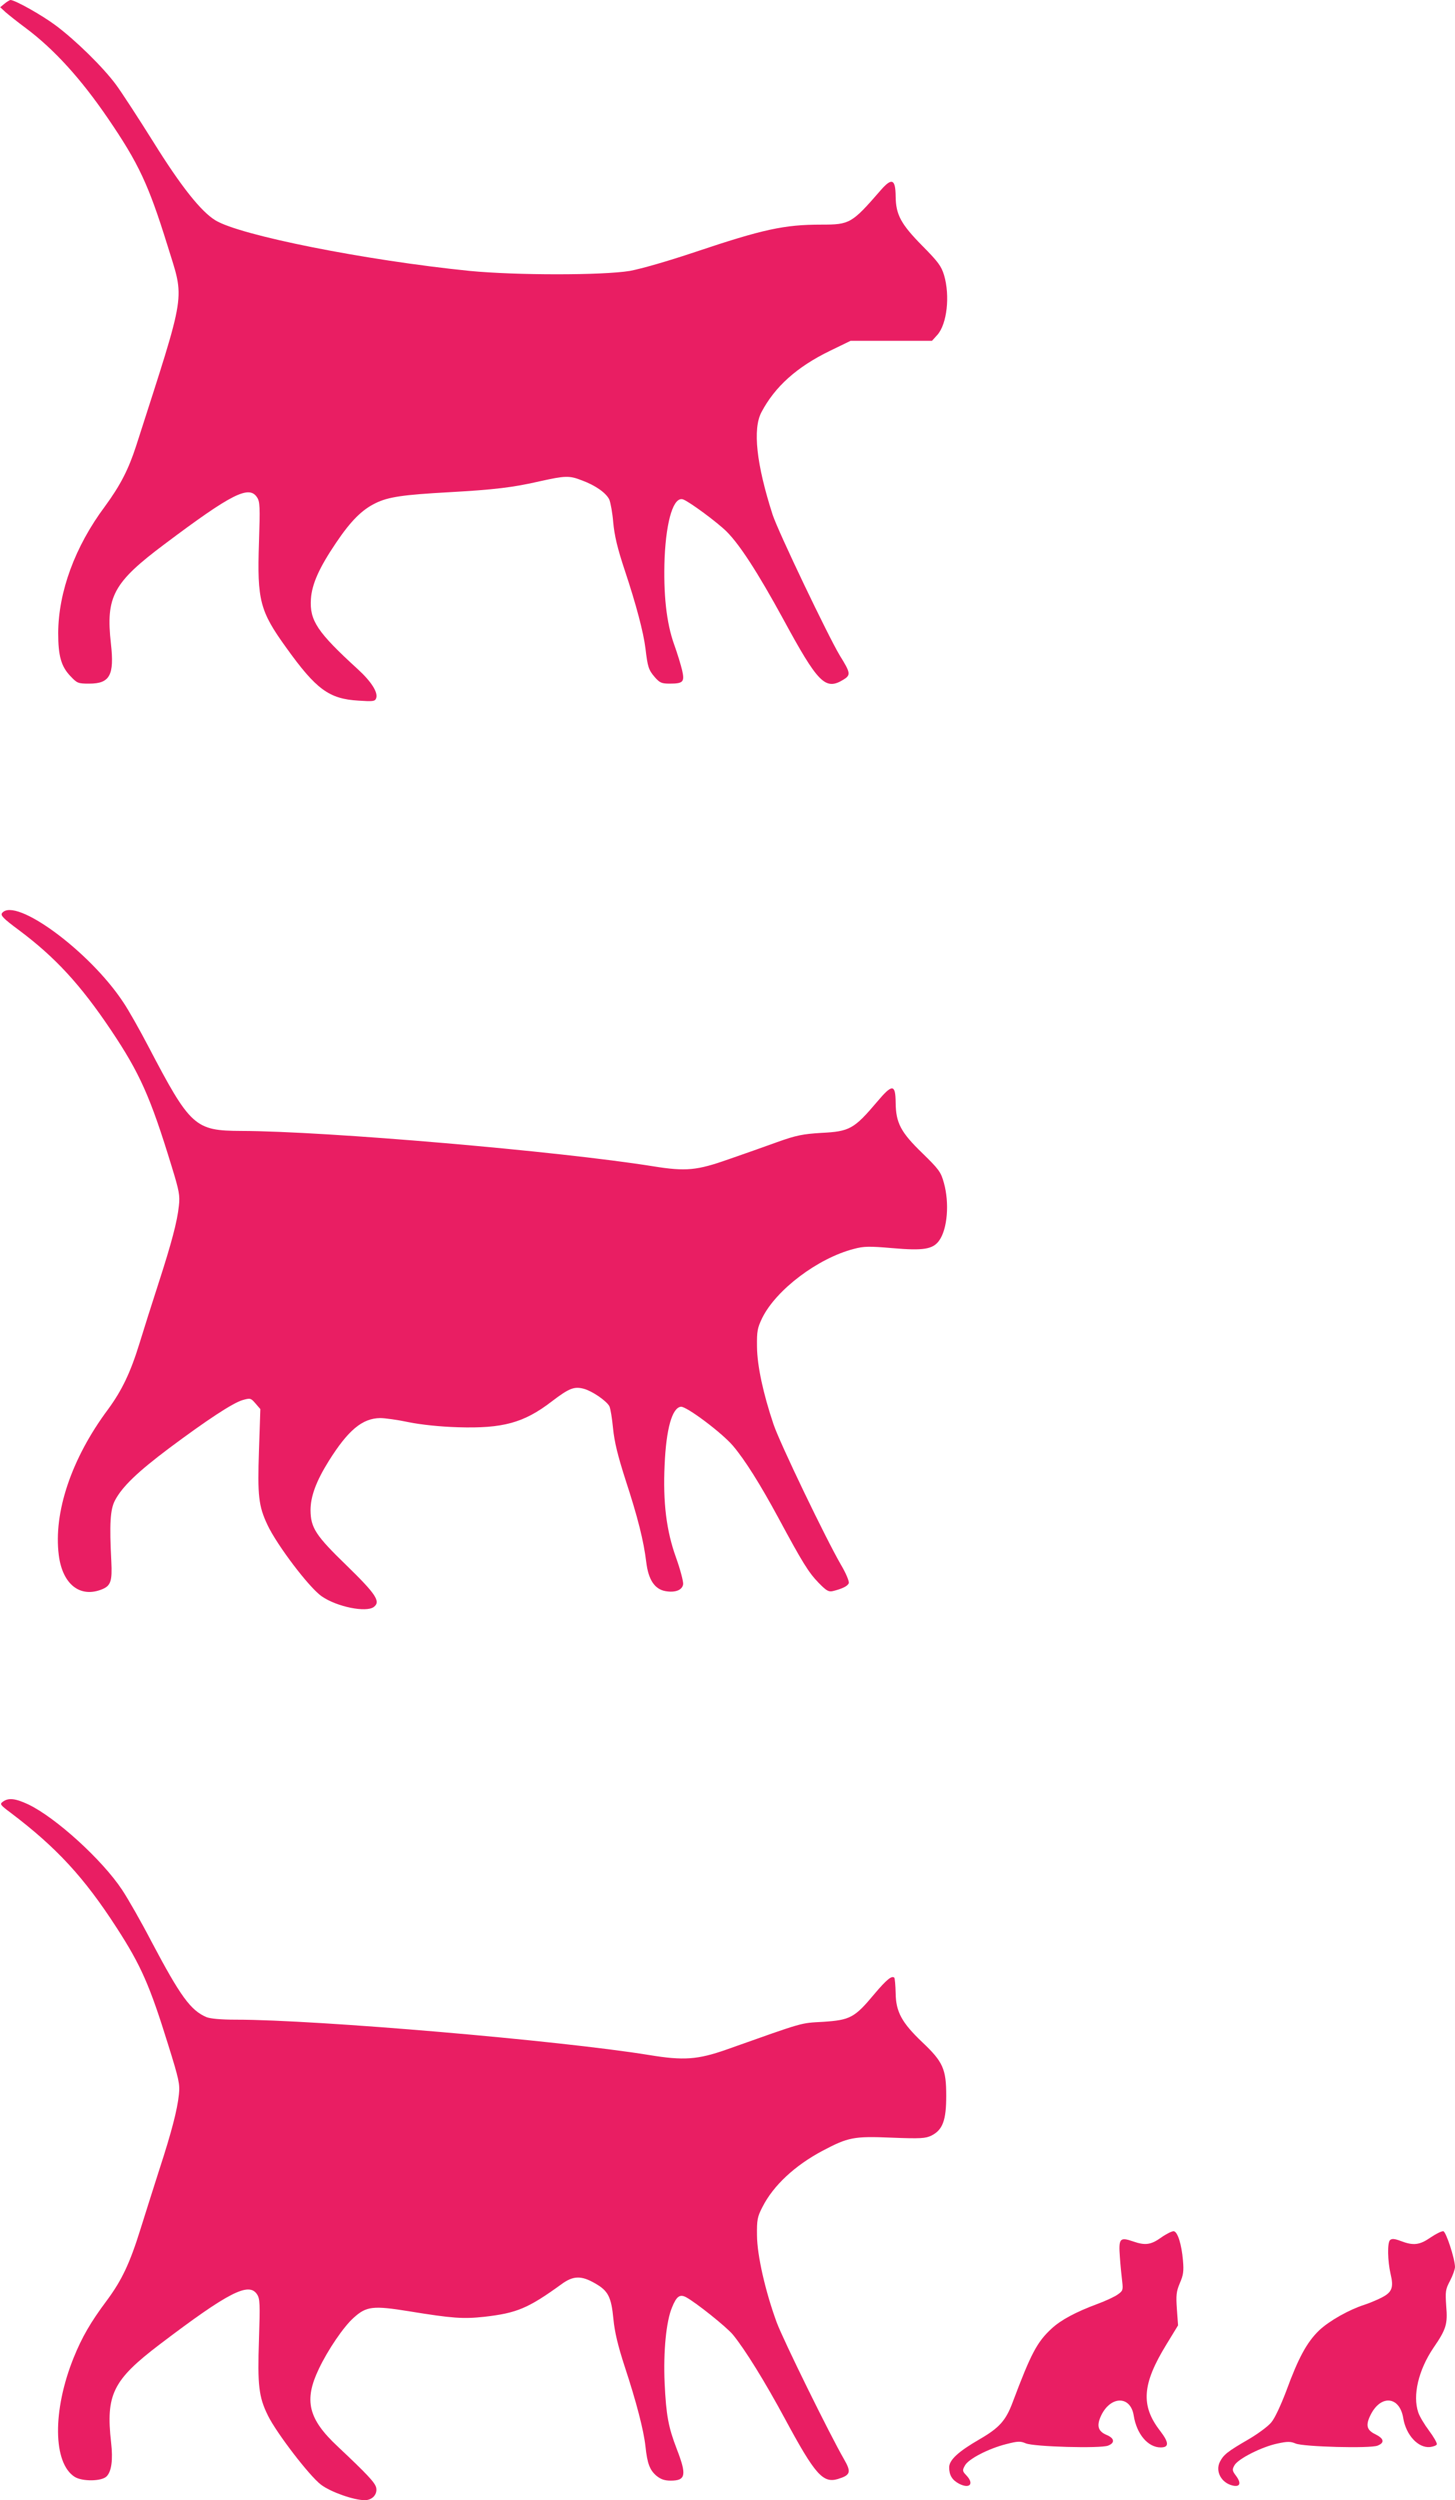
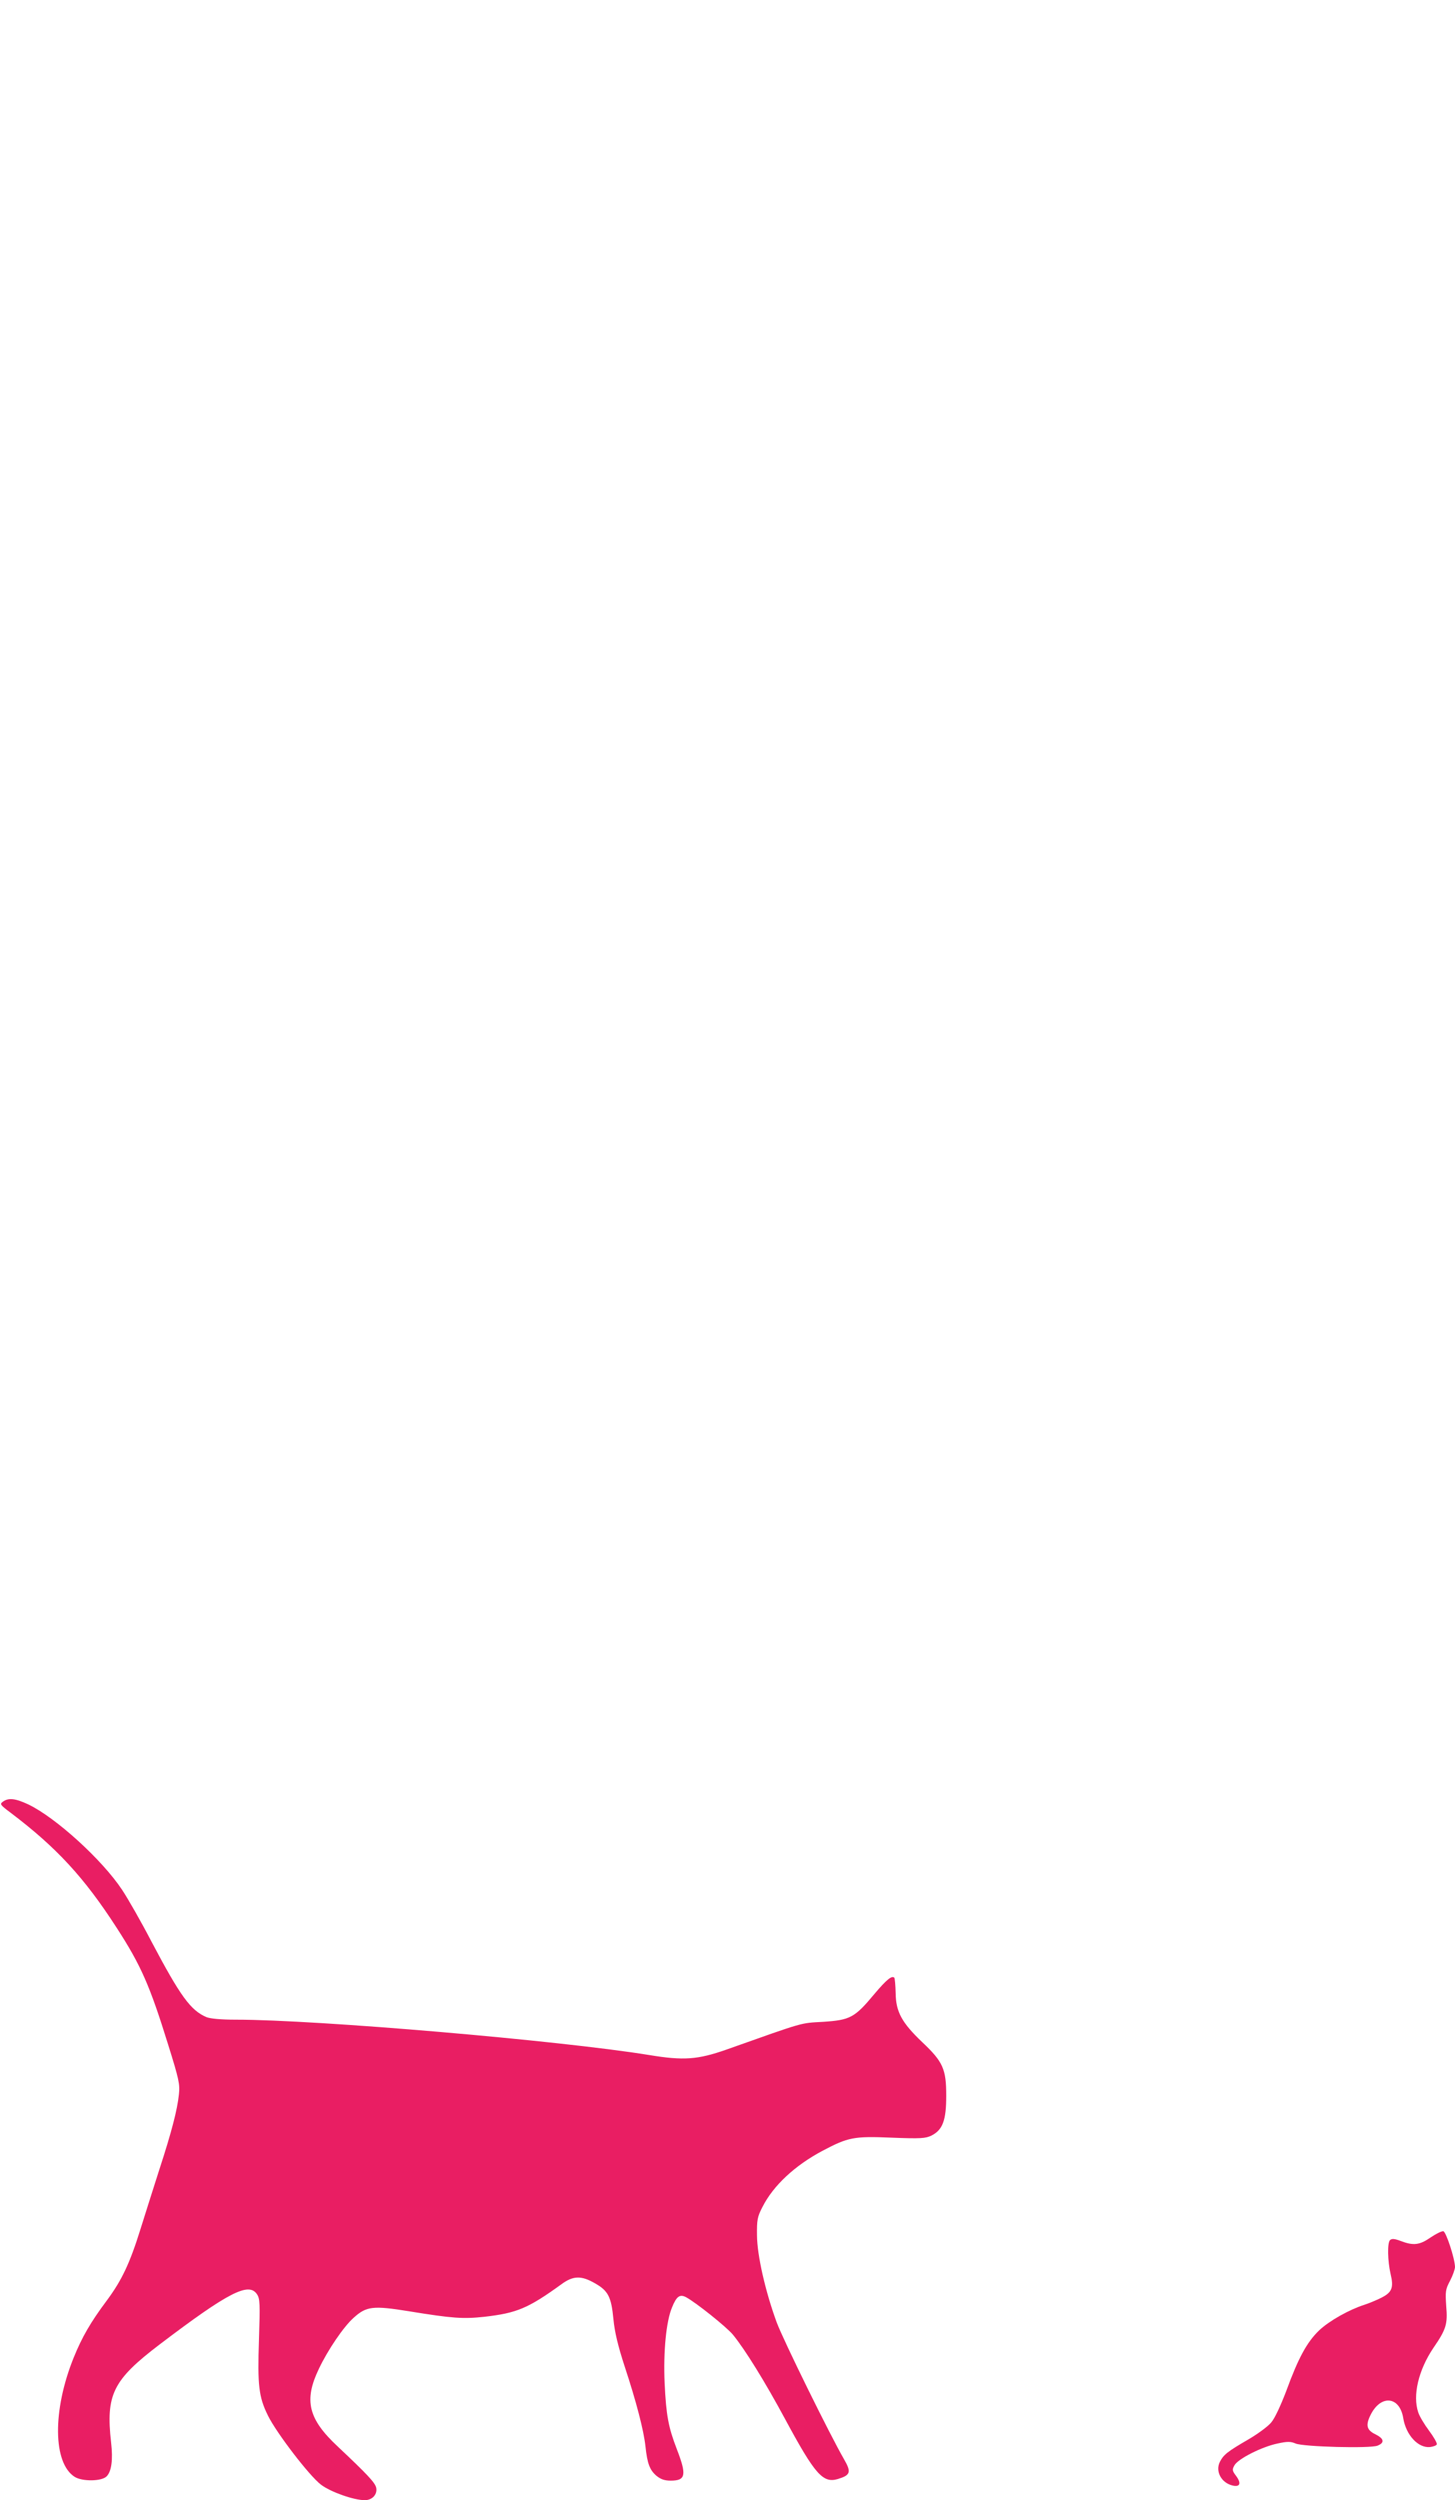
<svg xmlns="http://www.w3.org/2000/svg" version="1.0" width="745pt" height="1280pt" viewBox="0 0 745 1280" preserveAspectRatio="xMidYMid meet">
  <g transform="translate(0,1280) scale(0.1,-0.1)" fill="#e91e63" stroke="none">
-     <path d="M23 12781 l-22 -18 27 -25 c15 -13 61 -50 103 -81 146 -109 283 -260 421 -462 157 -230 208 -338 305 -650 89 -289 101 -215 -159 -1025 -40 -124 -82 -205 -161 -313 -153 -205 -238 -437 -239 -648 0 -117 15 -171 63 -221 34 -36 39 -38 96 -38 106 0 129 44 111 204 -27 242 11 313 277 512 341 256 430 301 471 238 15 -22 16 -48 10 -232 -10 -296 5 -351 139 -537 154 -215 220 -263 370 -272 74 -5 85 -4 91 12 11 29 -24 85 -94 149 -208 190 -247 249 -240 359 5 76 41 158 128 287 76 113 133 170 203 204 65 32 141 43 377 56 230 13 325 24 464 56 131 29 151 30 217 4 68 -25 123 -64 139 -98 6 -15 16 -67 20 -117 6 -66 21 -131 59 -245 58 -174 96 -318 106 -400 11 -94 16 -110 47 -146 26 -30 36 -34 77 -34 69 0 77 9 64 67 -6 26 -24 86 -41 133 -40 111 -56 260 -49 445 9 195 47 315 95 298 31 -11 175 -117 223 -165 67 -67 159 -209 289 -447 179 -330 216 -367 308 -311 39 24 38 34 -18 124 -60 100 -316 635 -344 721 -83 258 -103 439 -57 525 69 131 182 232 351 314 l105 51 208 0 209 0 28 31 c49 56 65 199 34 305 -14 46 -30 68 -107 146 -114 115 -140 163 -141 258 -1 88 -19 96 -74 34 -151 -174 -160 -179 -307 -179 -190 0 -299 -24 -645 -140 -140 -47 -276 -86 -335 -97 -139 -23 -583 -23 -820 0 -534 54 -1177 182 -1302 259 -74 45 -177 175 -317 400 -77 123 -163 255 -191 293 -66 90 -208 229 -310 305 -71 53 -210 131 -232 130 -4 -1 -18 -9 -30 -19z" />
-     <path d="M11 8126 c-10 -12 5 -28 86 -88 186 -139 315 -279 472 -513 148 -221 202 -343 311 -700 37 -120 42 -147 36 -197 -8 -81 -38 -193 -106 -403 -32 -99 -75 -234 -95 -300 -47 -153 -91 -244 -163 -342 -186 -250 -279 -526 -251 -745 19 -150 110 -221 223 -174 43 18 51 42 46 141 -10 193 -6 267 19 314 37 70 115 145 276 266 193 144 326 232 377 247 39 11 42 11 66 -17 l25 -29 -7 -211 c-8 -233 -2 -285 43 -381 48 -103 215 -324 279 -367 76 -53 227 -84 266 -54 36 27 13 64 -139 212 -159 154 -184 193 -185 283 0 70 28 147 92 250 100 160 173 221 265 222 23 0 89 -9 145 -21 65 -13 158 -23 253 -26 229 -7 337 22 480 132 89 68 115 78 164 65 44 -12 115 -61 131 -89 6 -12 14 -63 19 -114 7 -70 24 -139 64 -264 62 -189 93 -312 106 -421 11 -90 43 -138 98 -148 50 -9 87 5 91 36 1 14 -15 76 -37 137 -49 136 -67 282 -58 473 8 184 38 292 83 298 27 4 209 -132 267 -200 61 -72 139 -196 232 -368 124 -230 154 -279 206 -333 40 -41 52 -48 73 -43 49 12 77 26 82 41 3 8 -14 50 -39 92 -79 136 -314 625 -346 720 -53 157 -84 300 -85 398 -1 80 2 96 27 148 72 145 286 306 469 353 52 14 79 14 197 4 159 -14 208 -6 240 39 42 59 53 191 24 295 -15 55 -25 69 -109 151 -112 108 -137 156 -138 260 -1 96 -17 97 -96 3 -117 -138 -140 -151 -285 -158 -94 -6 -127 -12 -225 -47 -63 -23 -174 -62 -246 -87 -167 -59 -221 -64 -390 -37 -479 77 -1674 180 -2109 181 -237 1 -260 21 -475 432 -45 86 -103 189 -129 227 -172 261 -552 540 -620 457z" />
    <path d="M15 3576 c-17 -12 -15 -16 40 -57 235 -178 376 -331 542 -588 125 -193 170 -296 264 -599 55 -176 61 -203 55 -255 -8 -78 -37 -191 -101 -387 -29 -91 -72 -226 -95 -300 -55 -177 -96 -264 -174 -369 -83 -111 -127 -188 -169 -292 -109 -270 -106 -540 6 -610 39 -24 138 -23 163 3 25 25 33 85 23 172 -28 247 9 321 248 503 353 268 457 321 499 257 15 -22 16 -48 10 -232 -8 -235 -1 -294 46 -389 43 -88 213 -310 272 -354 49 -37 167 -79 224 -79 39 0 66 31 58 65 -7 26 -44 66 -197 210 -151 141 -174 236 -96 398 45 95 126 215 178 261 65 59 99 63 284 33 221 -36 276 -40 386 -28 165 19 223 43 393 166 61 45 102 46 173 5 67 -38 83 -69 94 -184 6 -64 23 -136 58 -243 59 -179 97 -325 106 -408 9 -87 22 -121 56 -150 22 -18 42 -25 73 -25 77 0 83 28 32 160 -44 114 -55 174 -63 340 -7 161 8 316 38 387 23 57 40 69 72 52 49 -26 207 -152 240 -192 62 -76 163 -239 266 -430 153 -284 194 -331 270 -309 66 20 71 35 33 101 -73 126 -312 612 -345 701 -58 158 -100 342 -101 445 -1 80 2 96 28 146 55 109 165 212 308 288 131 69 159 75 352 67 152 -6 175 -4 206 11 57 29 75 78 75 203 0 137 -16 174 -123 275 -104 99 -135 155 -136 251 -1 40 -4 75 -7 79 -13 12 -40 -10 -104 -86 -99 -119 -123 -131 -260 -140 -120 -7 -89 2 -495 -142 -148 -52 -220 -57 -396 -28 -455 74 -1699 181 -2117 181 -76 0 -129 5 -150 13 -81 35 -133 106 -281 386 -53 102 -121 221 -151 266 -102 154 -340 370 -480 437 -66 31 -102 35 -130 14z" />
-     <path d="M5946 1345 c-53 -38 -82 -42 -145 -20 -67 23 -74 15 -67 -79 3 -45 9 -102 12 -127 5 -43 3 -48 -23 -66 -15 -11 -62 -33 -103 -48 -113 -42 -187 -82 -235 -126 -75 -69 -106 -128 -200 -378 -35 -94 -69 -131 -169 -189 -109 -63 -156 -106 -156 -144 0 -40 15 -65 51 -84 55 -28 78 0 37 43 -21 22 -21 26 -7 51 18 33 120 86 211 109 59 15 72 16 100 4 43 -18 381 -27 421 -12 37 14 34 38 -7 55 -42 18 -51 44 -32 90 46 110 154 116 171 9 15 -95 73 -163 138 -163 44 0 43 25 -3 85 -100 129 -92 239 31 440 l61 100 -6 83 c-5 71 -3 90 15 133 18 41 21 62 16 117 -7 82 -27 146 -47 149 -8 1 -37 -13 -64 -32z" />
    <path d="M7325 1345 c-56 -39 -88 -43 -153 -18 -32 12 -46 13 -55 4 -14 -14 -12 -107 3 -172 17 -71 8 -95 -48 -123 -26 -13 -65 -29 -87 -36 -78 -25 -179 -82 -231 -131 -62 -60 -106 -140 -168 -310 -27 -71 -59 -141 -77 -161 -16 -20 -69 -59 -117 -87 -107 -62 -127 -78 -146 -115 -24 -48 7 -107 65 -121 38 -9 46 11 19 48 -21 28 -22 33 -9 56 19 33 139 94 220 111 51 11 67 11 93 0 41 -17 380 -26 419 -11 38 15 34 36 -10 58 -46 22 -52 47 -24 102 53 103 148 92 166 -19 14 -86 76 -154 137 -148 17 2 33 8 35 14 2 6 -16 38 -40 70 -24 32 -49 74 -55 93 -30 87 1 217 77 330 66 96 74 122 66 215 -5 74 -4 85 20 130 14 27 25 59 25 70 -1 44 -46 181 -60 183 -8 1 -37 -13 -65 -32z" />
  </g>
</svg>